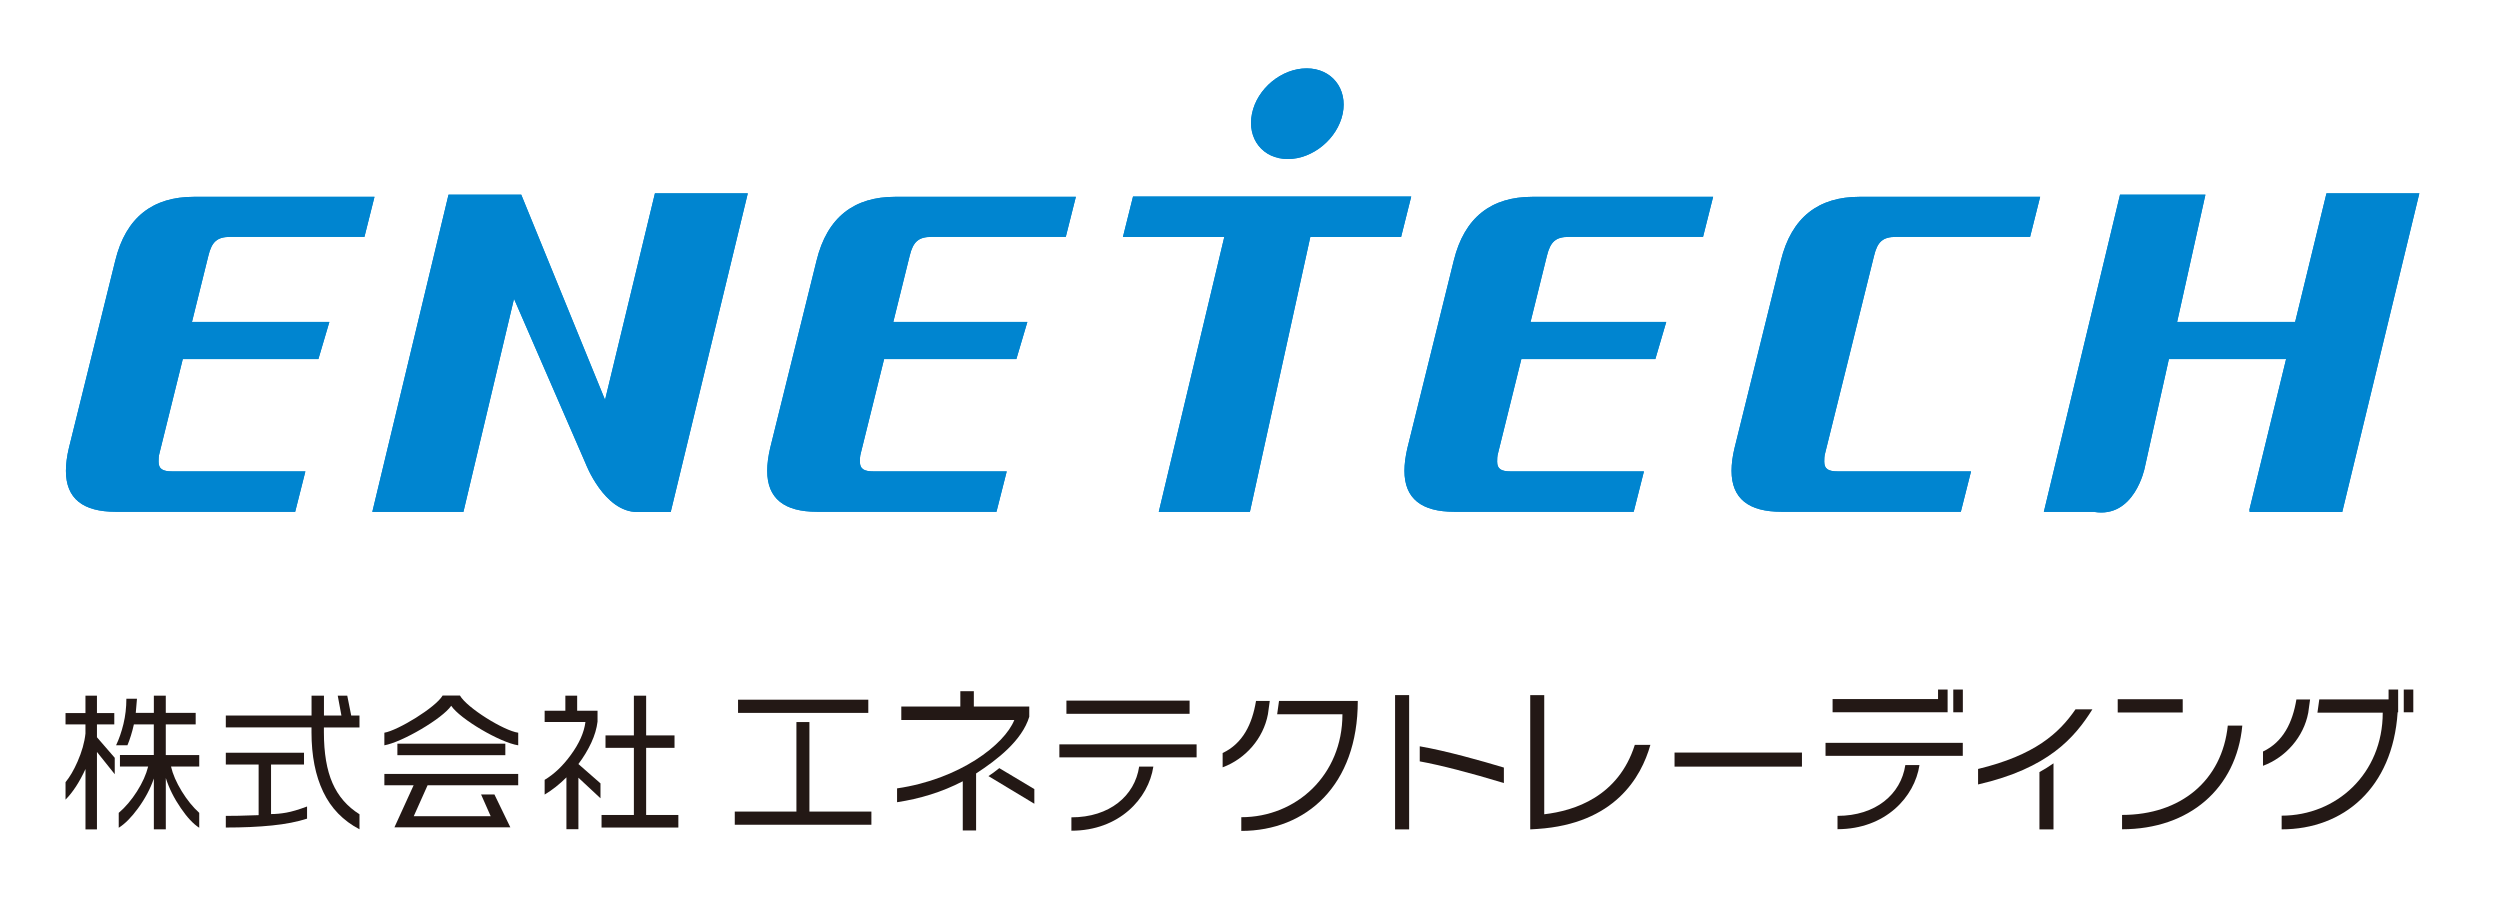
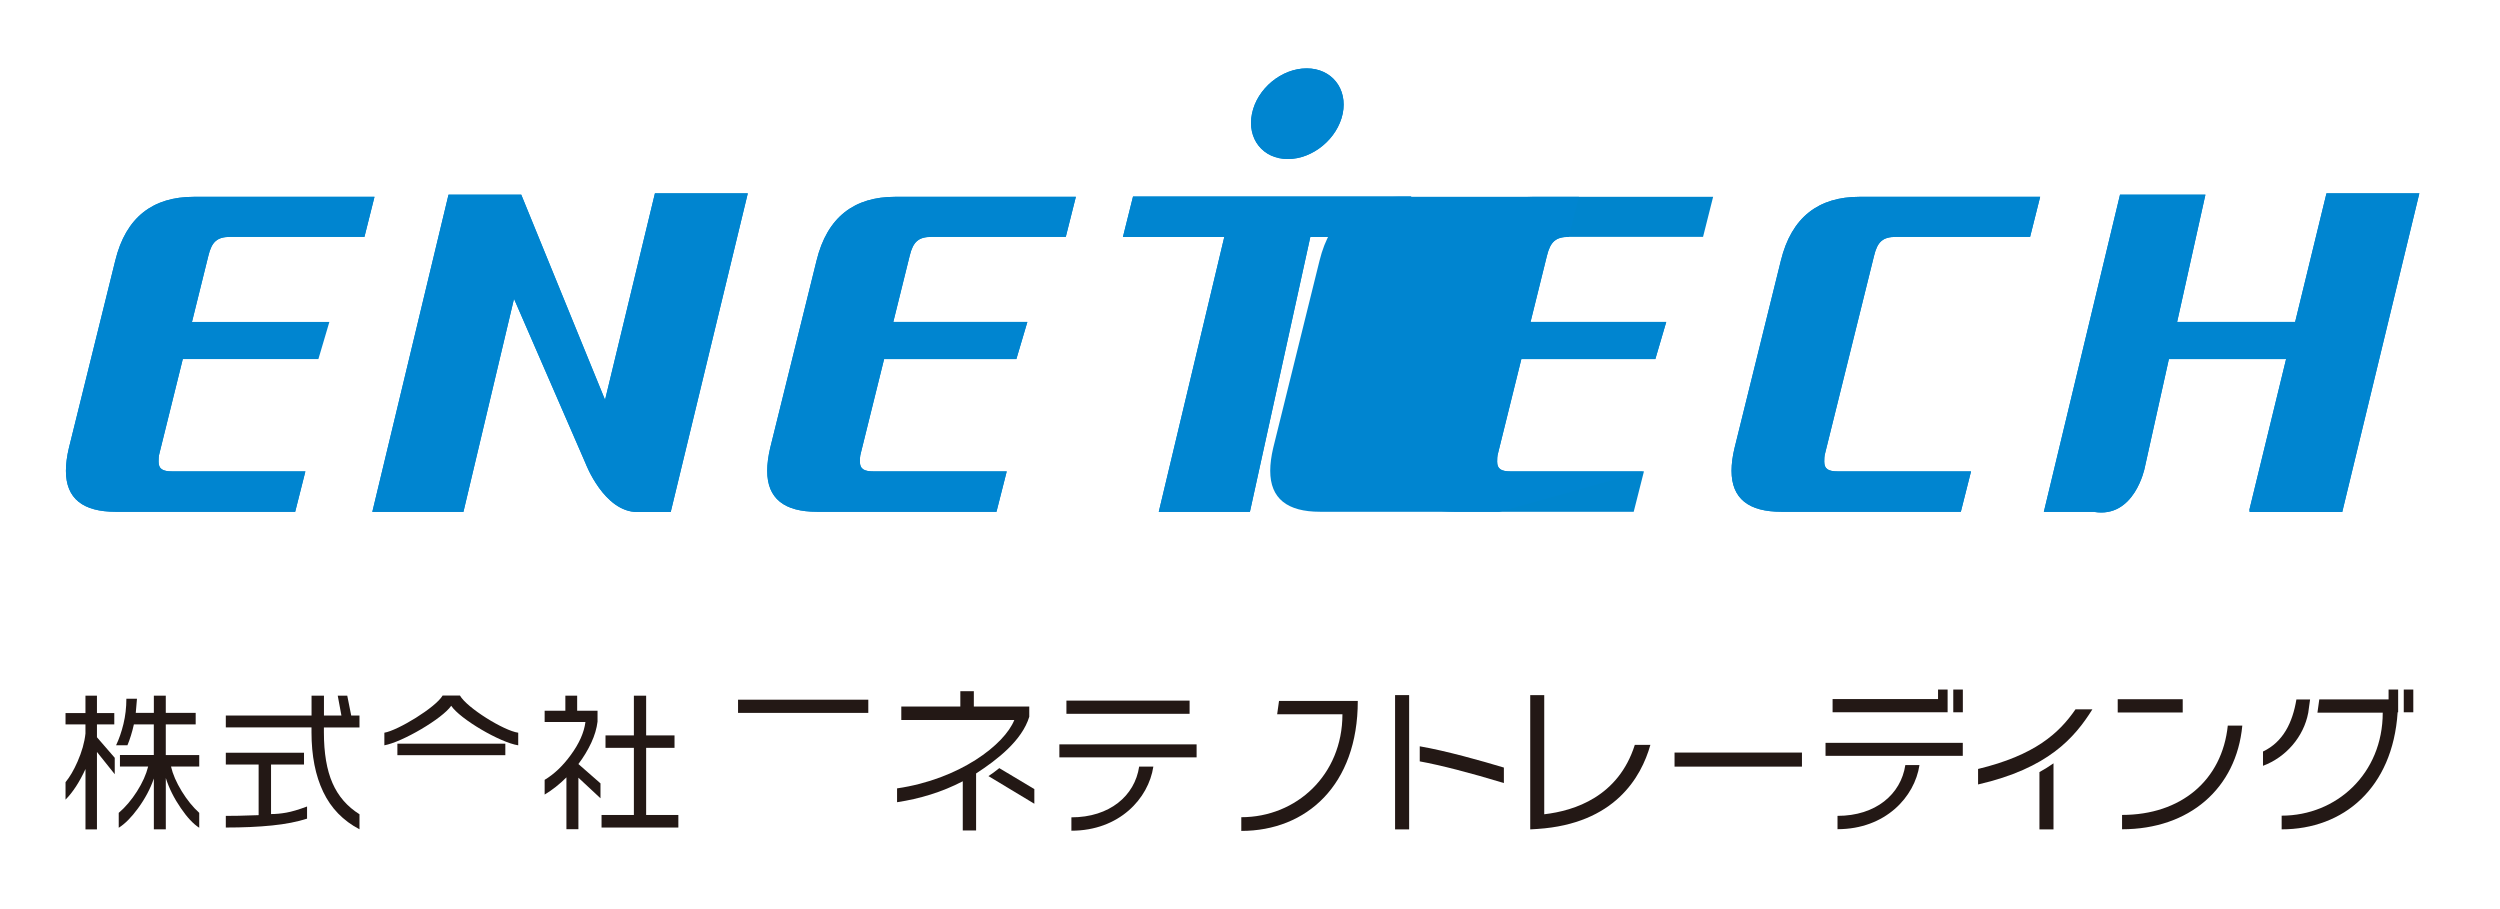
<svg xmlns="http://www.w3.org/2000/svg" version="1.1" id="レイヤー_1" x="0px" y="0px" width="98.5px" height="35.828px" viewBox="0 0 98.5 35.828" enable-background="new 0 0 98.5 35.828" xml:space="preserve">
  <g>
    <g>
      <polygon fill="#231815" points="25.458,29.465 26.576,29.465 26.576,28.975 25.458,28.975 25.458,27.41 24.975,27.41     24.975,28.975 23.857,28.975 23.857,29.465 24.975,29.465 24.975,32.11 23.701,32.11 23.701,32.605 26.727,32.605 26.727,32.11     25.458,32.11   " />
      <path fill="#231815" d="M23.296,29.264c0.132-0.284,0.215-0.563,0.247-0.832v-0.43H22.74v-0.593h-0.465v0.593h-0.816v0.446h1.607    c-0.052,0.411-0.244,0.843-0.573,1.293c-0.314,0.433-0.659,0.761-1.034,0.985v0.58c0.298-0.178,0.584-0.403,0.858-0.678v2.043    h0.472v-2.03l0.87,0.811v-0.587l-0.87-0.762C22.994,29.832,23.162,29.551,23.296,29.264" />
      <path fill="#231815" d="M18.122,27.404h-0.683c-0.267,0.468-1.764,1.376-2.295,1.465v0.496c0.698-0.122,2.289-1.052,2.634-1.557    c0.345,0.52,1.929,1.451,2.64,1.557v-0.496C19.857,28.793,18.397,27.889,18.122,27.404" />
      <path fill="#231815" d="M40.553,28.241v-0.403h-2.184v-0.605h-0.532v0.605h-2.326v0.529h4.453    c-0.384,0.969-2.154,2.336-4.62,2.695v0.545c0.9-0.137,1.765-0.396,2.589-0.825v1.938h0.525v-2.246    C39.291,29.934,40.267,29.178,40.553,28.241" />
      <path fill="#231815" d="M42.213,32.203v0.527c1.885,0,3.041-1.268,3.229-2.526h-0.559C44.711,31.358,43.717,32.203,42.213,32.203" />
-       <polygon fill="#231815" points="31.891,28.449 31.379,28.449 31.379,31.976 28.95,31.976 28.95,32.495 34.333,32.495     34.333,31.976 31.891,31.976   " />
      <path fill="#231815" d="M38.945,30.578l1.808,1.09V31.09l-1.381-0.826C39.204,30.402,39.073,30.494,38.945,30.578" />
      <rect x="15.657" y="29.301" fill="#231815" width="4.253" height="0.453" />
      <path fill="#231815" d="M10.679,32.074v-1.951h1.299v-0.466H8.897v0.466h1.293v1.994c-0.033,0-0.298,0.008-0.797,0.024    c-0.125,0.003-0.29,0.005-0.496,0.005v0.459c0.672,0,1.278-0.026,1.818-0.081c0.54-0.054,1-0.146,1.383-0.269v-0.479    c-0.337,0.126-0.611,0.206-0.818,0.242C11.073,32.055,10.873,32.074,10.679,32.074" />
      <path fill="#231815" d="M3.82,28.541h0.683v-0.447H3.82V27.41H3.367v0.684H2.582v0.447h0.785v0.36    c-0.036,0.349-0.141,0.718-0.314,1.112c-0.145,0.33-0.302,0.599-0.471,0.805v0.688c0.145-0.146,0.283-0.322,0.414-0.522    c0.131-0.202,0.255-0.431,0.372-0.685v2.379H3.82v-3.051l0.701,0.877v-0.646l-0.701-0.81V28.541z" />
      <rect x="29.079" y="27.568" fill="#231815" width="5.132" height="0.52" />
      <rect x="42.017" y="27.604" fill="#231815" width="4.853" height="0.52" />
      <polygon fill="#231815" points="76.549,28.063 76.736,28.063 76.736,27.168 76.359,27.168 76.359,27.543 72.204,27.543     72.204,28.063 76.359,28.063   " />
      <path fill="#231815" d="M6.532,28.541H7.71v-0.453H6.532V27.41h-0.47v0.678H5.349l0.048-0.558H4.979    c0,0.349-0.039,0.679-0.115,0.994c-0.076,0.313-0.173,0.594-0.29,0.839h0.447c0.044-0.104,0.09-0.229,0.136-0.377    c0.046-0.146,0.085-0.296,0.118-0.445H6.06v1.207H4.726v0.454h1.111c-0.077,0.31-0.223,0.636-0.44,0.979    c-0.218,0.342-0.458,0.623-0.719,0.846v0.587c0.25-0.157,0.503-0.414,0.762-0.769c0.277-0.379,0.485-0.771,0.622-1.172v2.004    h0.471v-2.022c0.129,0.404,0.326,0.799,0.592,1.185c0.25,0.367,0.491,0.625,0.725,0.774v-0.587    c-0.25-0.227-0.481-0.511-0.691-0.854c-0.212-0.348-0.352-0.67-0.421-0.972H7.85V29.75H6.532V28.541z" />
      <path fill="#231815" d="M13.682,27.41h-0.375l0.145,0.781h-0.688V27.41h-0.489v0.781H8.897v0.469h3.376v0.188    c0,0.929,0.155,1.712,0.463,2.354c0.308,0.644,0.784,1.134,1.428,1.472v-0.592c-0.483-0.303-0.838-0.711-1.063-1.227    c-0.227-0.516-0.339-1.184-0.339-2v-0.193h1.402v-0.47h-0.326L13.682,27.41z" />
      <rect x="41.739" y="29.328" fill="#231815" width="5.407" height="0.512" />
-       <polygon fill="#231815" points="15.144,30.939 16.297,30.939 15.54,32.598 20.108,32.598 19.481,31.303 18.955,31.303     19.333,32.158 16.302,32.158 16.847,30.939 20.417,30.939 20.417,30.493 15.144,30.493   " />
      <rect x="76.959" y="27.168" fill="#231815" width="0.377" height="0.896" />
      <path fill="#231815" d="M83.609,32.108v0.565c2.646,0,4.504-1.604,4.738-4.084h-0.572C87.552,30.74,85.934,32.108,83.609,32.108" />
-       <path fill="#231815" d="M49.956,28.143c0.024-0.184,0.05-0.359,0.073-0.525h-0.542c-0.151,0.913-0.517,1.672-1.315,2.051v0.564    C49.076,29.897,49.777,29.094,49.956,28.143" />
      <path fill="#231815" d="M77.936,30.297v0.611c2.763-0.635,3.801-1.837,4.504-2.96h-0.666    C81.126,28.893,80.168,29.758,77.936,30.297" />
      <path fill="#231815" d="M80.354,32.678h0.554v-2.603c-0.169,0.12-0.353,0.234-0.554,0.345V32.678z" />
      <rect x="83.438" y="27.549" fill="#231815" width="2.561" height="0.523" />
      <rect x="94.708" y="27.168" fill="#231815" width="0.376" height="0.896" />
      <path fill="#231815" d="M94.109,27.557H91.38c-0.022,0.164-0.047,0.342-0.073,0.522h2.573c0,2.398-1.819,4.058-3.983,4.058v0.539    c2.436,0,4.375-1.625,4.57-4.612h0.02v-0.896h-0.377V27.557z" />
      <path fill="#231815" d="M90.945,28.082c0.025-0.185,0.05-0.359,0.072-0.523h-0.539c-0.151,0.912-0.52,1.672-1.316,2.051v0.563    C90.064,29.838,90.766,29.032,90.945,28.082" />
      <rect x="71.926" y="29.268" fill="#231815" width="5.408" height="0.512" />
      <path fill="#231815" d="M72.398,32.145v0.525c1.887,0,3.041-1.27,3.229-2.526H75.07C74.896,31.297,73.902,32.145,72.398,32.145" />
      <path fill="#231815" d="M50.32,28.143h2.572c0,2.396-1.819,4.055-3.985,4.055v0.54c2.571,0,4.59-1.808,4.59-5.12h-3.104    C50.369,27.783,50.346,27.961,50.32,28.143" />
      <rect x="54.966" y="27.387" fill="#231815" width="0.554" height="5.291" />
      <path fill="#231815" d="M55.938,29.998c0.813,0.148,1.979,0.448,3.315,0.854v-0.61c-0.883-0.266-2.272-0.658-3.315-0.838V29.998z" />
      <rect x="65.977" y="29.651" fill="#231815" width="5.02" height="0.554" />
      <path fill="#231815" d="M60.843,32.082v-4.695h-0.552v5.291l0.294-0.018c3.026-0.203,4.077-2.025,4.44-3.311h-0.614    C63.766,31.383,62.045,31.944,60.843,32.082" />
    </g>
    <g>
      <g>
        <g>
          <g>
-             <polygon fill="#0085CD" points="12.545,14.146 6.302,14.146 6.734,12.685 12.977,12.685      " />
            <polygon fill="#0085CD" points="40.045,14.146 33.802,14.146 34.233,12.685 40.478,12.685      " />
            <polygon fill="#0085CD" points="65.221,14.146 58.977,14.146 59.407,12.685 65.65,12.685      " />
            <polygon fill="#0085CD" points="90.661,14.146 84.417,14.146 84.85,12.685 91.091,12.685      " />
            <path fill="#0085CD" d="M77.659,18.573h-5.244c-0.386,0-0.539-0.096-0.539-0.385c0-0.097,0-0.213,0.038-0.347l1.923-7.76       c0.134-0.558,0.347-0.748,0.865-0.748h5.284l0.396-1.578H73.26c-1.594,0-2.672,0.787-3.095,2.517l-1.824,7.378       c-0.079,0.323-0.118,0.632-0.118,0.899c0,1.097,0.674,1.615,1.963,1.615h7.071L77.659,18.573z" />
            <path fill="#0085CD" d="M12.032,18.573H6.788c-0.384,0-0.54-0.096-0.54-0.385c0-0.097,0-0.213,0.039-0.347l1.922-7.76       c0.134-0.558,0.347-0.748,0.864-0.748h5.286l0.396-1.578H7.634c-1.595,0-2.673,0.787-3.094,2.517l-1.826,7.379       c-0.078,0.323-0.117,0.632-0.117,0.9c0,1.096,0.674,1.613,1.962,1.613h7.071L12.032,18.573z" />
            <path fill="#0085CD" d="M39.665,18.573H34.42c-0.384,0-0.54-0.096-0.54-0.385c0-0.097,0-0.213,0.039-0.347l1.922-7.76       c0.135-0.558,0.348-0.748,0.864-0.748h5.287l0.397-1.578h-7.124c-1.597,0-2.672,0.787-3.094,2.517l-1.826,7.378       c-0.076,0.323-0.117,0.632-0.117,0.899c0,1.097,0.673,1.615,1.962,1.615h7.071L39.665,18.573z" />
            <path fill="#0085CD" d="M64.771,18.573h-5.244c-0.385,0-0.539-0.096-0.539-0.385c0-0.097,0-0.213,0.039-0.347l1.921-7.76       c0.137-0.558,0.348-0.748,0.864-0.748H67.1l0.397-1.578h-7.125c-1.595,0-2.671,0.787-3.095,2.517l-1.825,7.378       c-0.076,0.323-0.117,0.632-0.117,0.899c0,1.097,0.674,1.615,1.962,1.615h7.071L64.771,18.573z" />
            <path fill="#0085CD" d="M25.113,20.174h1.313l3.037-12.556h-3.659l-1.965,8.138L20.537,7.67h-2.865l-3.003,12.498h3.59       l1.993-8.396l2.824,6.495C23.075,18.267,23.8,20.174,25.113,20.174z" />
            <path fill="#0085CD" d="M82.503,20.168h-1.976l3.002-12.499h3.365L84.5,18.439C84.502,18.439,84.098,20.435,82.503,20.168z" />
            <polygon fill="#0085CD" points="45.655,20.168 49.246,20.168 51.891,8.133 48.524,8.133      " />
            <polygon fill="#0085CD" points="91.663,7.618 88.627,20.079 88.637,20.174 92.284,20.174 95.322,7.618      " />
            <polygon fill="#0085CD" points="55.203,9.338 44.243,9.338 44.641,7.744 55.602,7.744      " />
            <path fill="#0085CD" d="M52.902,4.481c-0.207,0.984-1.176,1.785-2.159,1.785c-0.989,0-1.616-0.801-1.416-1.785       c0.201-0.99,1.164-1.787,2.157-1.787C52.463,2.694,53.107,3.491,52.902,4.481" />
          </g>
          <g>
            <polygon fill="#0085D0" points="12.545,14.146 6.302,14.146 6.734,12.685 12.977,12.685      " />
            <polygon fill="#0085D0" points="40.045,14.146 33.802,14.146 34.233,12.685 40.478,12.685      " />
            <polygon fill="#0085D0" points="65.221,14.146 58.977,14.146 59.407,12.685 65.65,12.685      " />
            <polygon fill="#0085D0" points="90.661,14.146 84.417,14.146 84.85,12.685 91.091,12.685      " />
            <path fill="#0085D0" d="M77.659,18.573h-5.244c-0.386,0-0.539-0.096-0.539-0.385c0-0.097,0-0.213,0.038-0.347l1.923-7.76       c0.134-0.558,0.347-0.748,0.865-0.748h5.284l0.396-1.578H73.26c-1.594,0-2.672,0.787-3.095,2.517l-1.824,7.378       c-0.079,0.323-0.118,0.632-0.118,0.899c0,1.097,0.674,1.615,1.963,1.615h7.071L77.659,18.573z" />
            <path fill="#0085D0" d="M12.032,18.573H6.788c-0.384,0-0.54-0.096-0.54-0.385c0-0.097,0-0.213,0.039-0.347l1.922-7.76       c0.134-0.558,0.347-0.748,0.864-0.748h5.286l0.396-1.578H7.634c-1.595,0-2.673,0.787-3.094,2.517l-1.826,7.379       c-0.078,0.323-0.117,0.632-0.117,0.9c0,1.096,0.674,1.613,1.962,1.613h7.071L12.032,18.573z" />
            <path fill="#0085D0" d="M39.665,18.573H34.42c-0.384,0-0.54-0.096-0.54-0.385c0-0.097,0-0.213,0.039-0.347l1.922-7.76       c0.135-0.558,0.348-0.748,0.864-0.748h5.287l0.397-1.578h-7.124c-1.597,0-2.672,0.787-3.094,2.517l-1.826,7.378       c-0.076,0.323-0.117,0.632-0.117,0.899c0,1.097,0.673,1.615,1.962,1.615h7.071L39.665,18.573z" />
-             <path fill="#0085D0" d="M64.771,18.573h-5.244c-0.385,0-0.539-0.096-0.539-0.385c0-0.097,0-0.213,0.039-0.347l1.921-7.76       c0.137-0.558,0.348-0.748,0.864-0.748H67.1l0.397-1.578h-7.125c-1.595,0-2.671,0.787-3.095,2.517l-1.825,7.378       c-0.076,0.323-0.117,0.632-0.117,0.899c0,1.097,0.674,1.615,1.962,1.615h7.071L64.771,18.573z" />
+             <path fill="#0085D0" d="M64.771,18.573h-5.244c-0.385,0-0.539-0.096-0.539-0.385c0-0.097,0-0.213,0.039-0.347l1.921-7.76       c0.137-0.558,0.348-0.748,0.864-0.748l0.397-1.578h-7.125c-1.595,0-2.671,0.787-3.095,2.517l-1.825,7.378       c-0.076,0.323-0.117,0.632-0.117,0.899c0,1.097,0.674,1.615,1.962,1.615h7.071L64.771,18.573z" />
            <path fill="#0085D0" d="M25.113,20.174h1.313l3.037-12.556h-3.659l-1.965,8.138L20.537,7.67h-2.865l-3.003,12.498h3.59       l1.993-8.396l2.824,6.495C23.075,18.267,23.8,20.174,25.113,20.174z" />
            <path fill="#0085D0" d="M82.503,20.168h-1.976l3.002-12.499h3.365L84.5,18.439C84.502,18.439,84.098,20.435,82.503,20.168z" />
            <polygon fill="#0085D0" points="45.655,20.168 49.246,20.168 51.891,8.133 48.524,8.133      " />
            <polygon fill="#0085D0" points="91.663,7.618 88.627,20.079 88.637,20.174 92.284,20.174 95.322,7.618      " />
            <polygon fill="#0085D0" points="55.203,9.338 44.243,9.338 44.641,7.744 55.602,7.744      " />
            <path fill="#0085D0" d="M52.902,4.481c-0.207,0.984-1.176,1.785-2.159,1.785c-0.989,0-1.616-0.801-1.416-1.785       c0.201-0.99,1.164-1.787,2.157-1.787C52.463,2.694,53.107,3.491,52.902,4.481" />
          </g>
        </g>
      </g>
    </g>
  </g>
</svg>